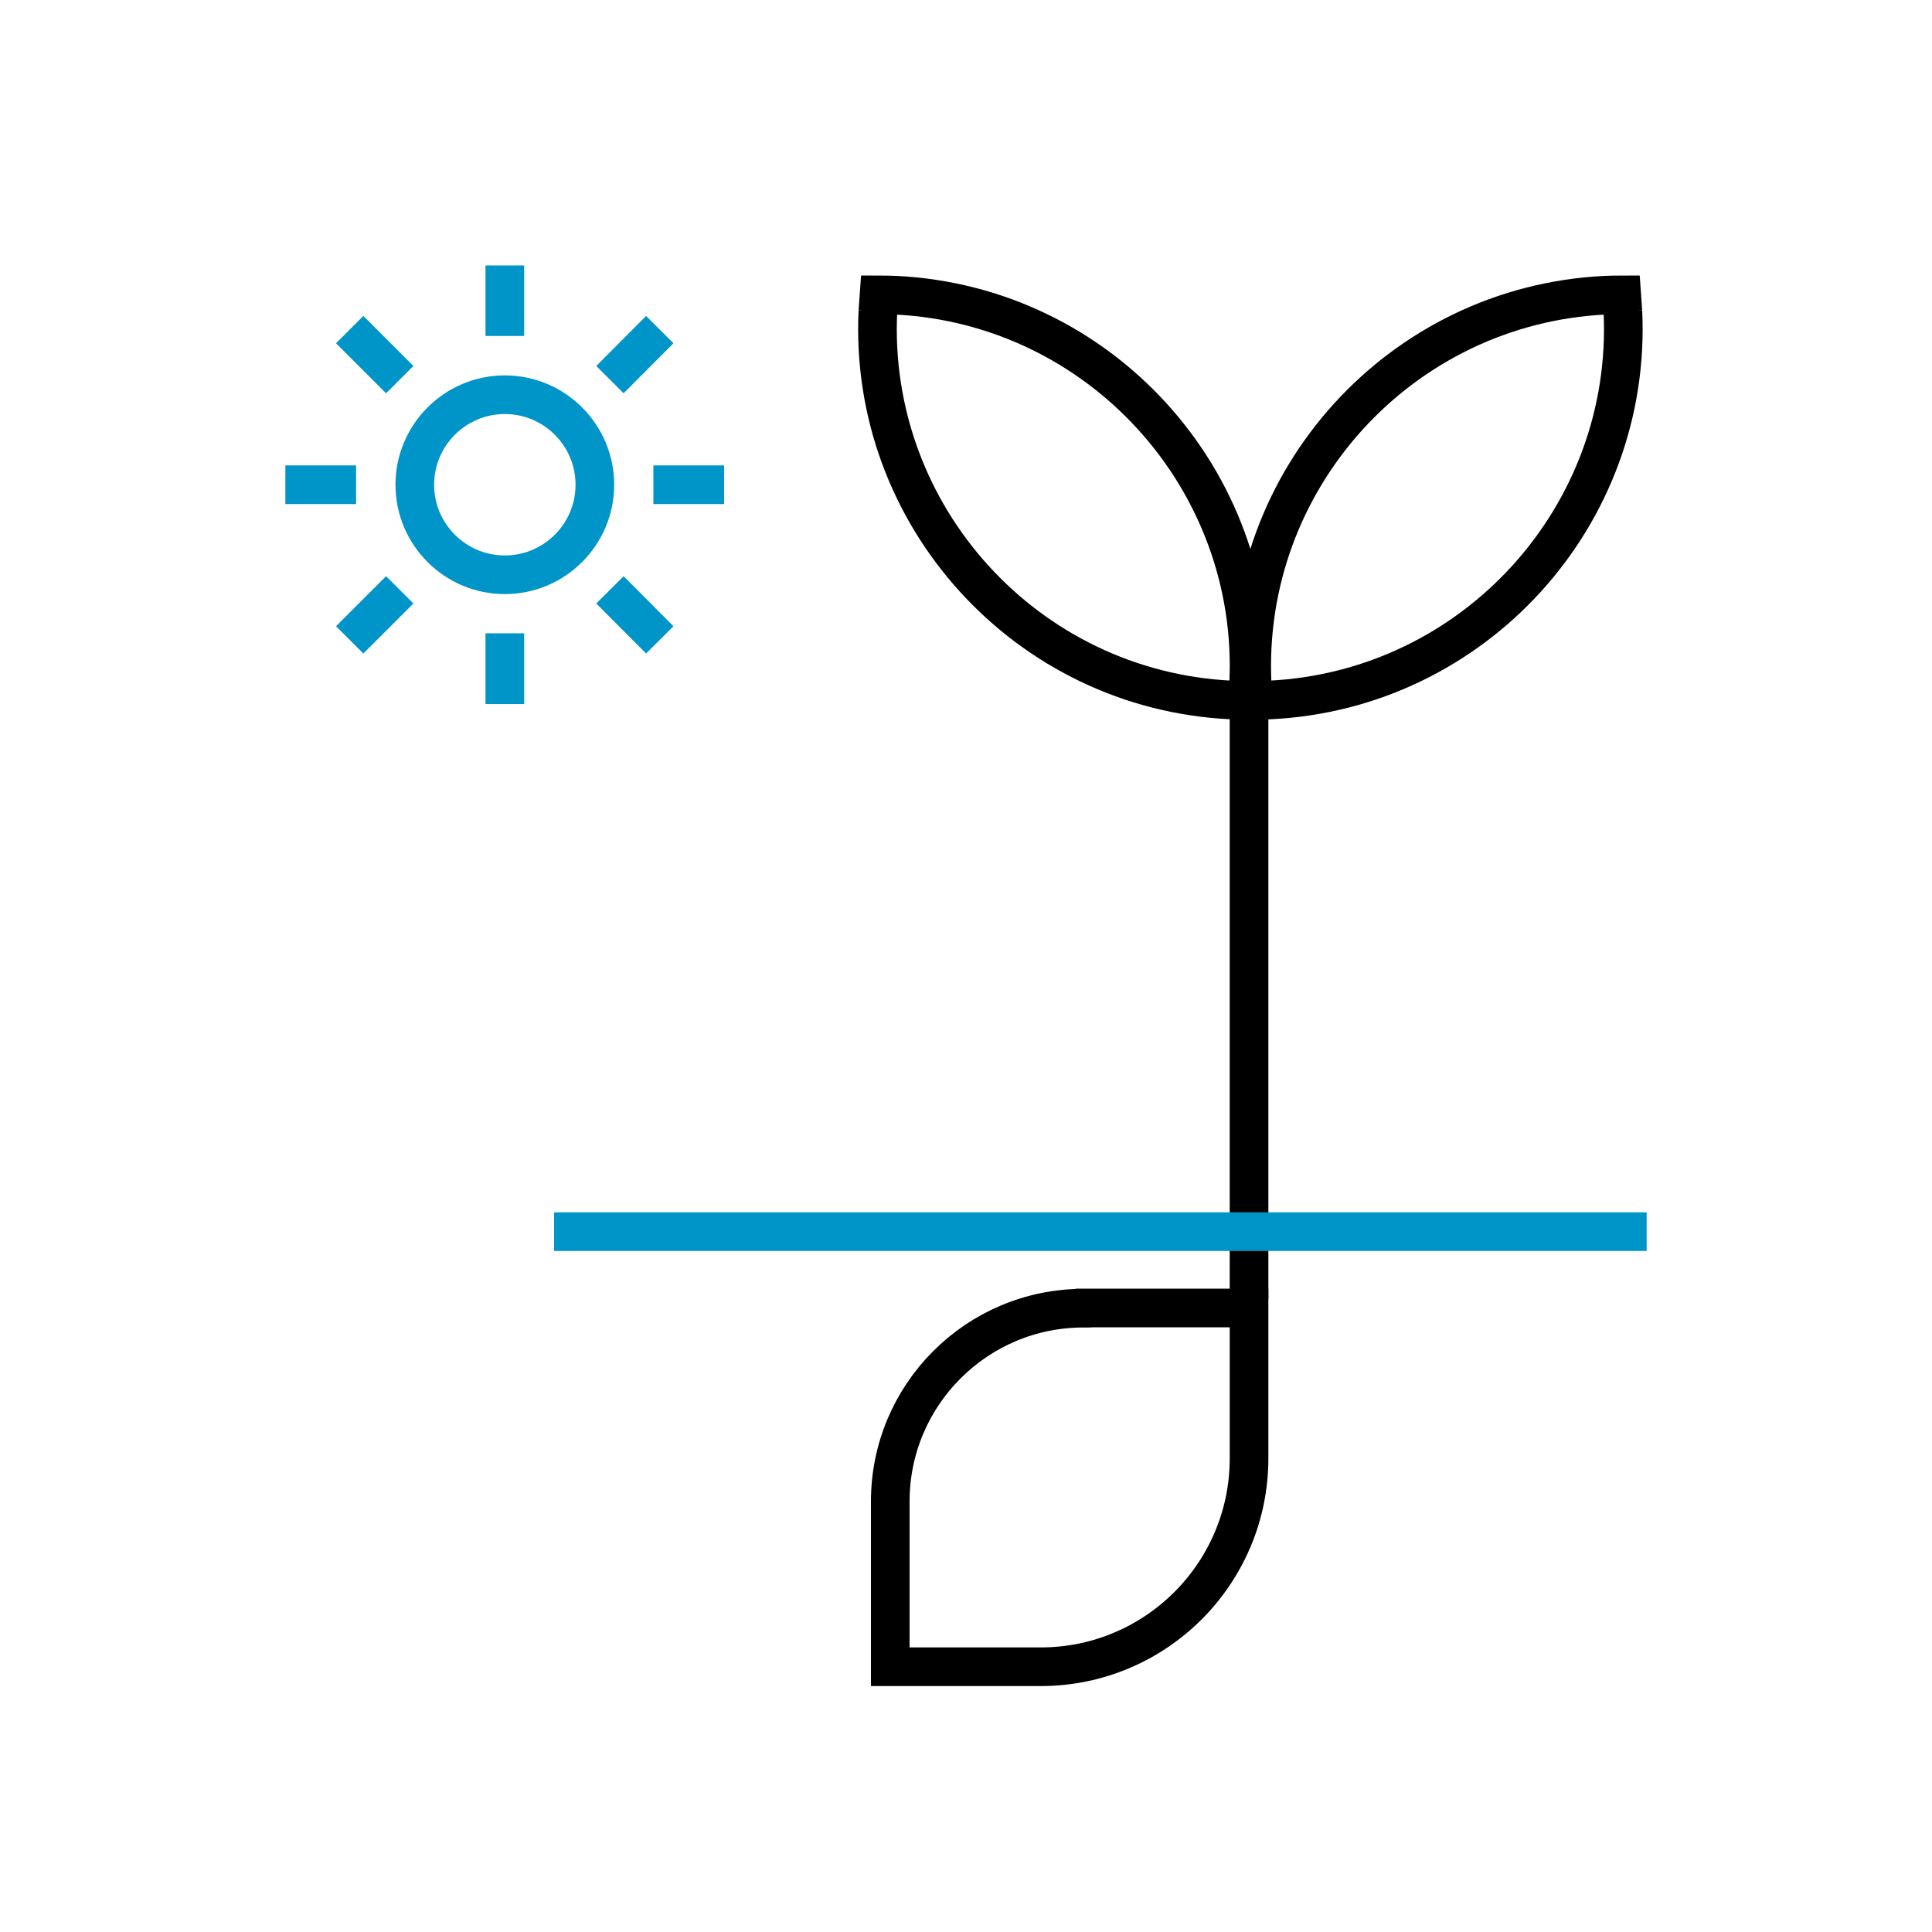
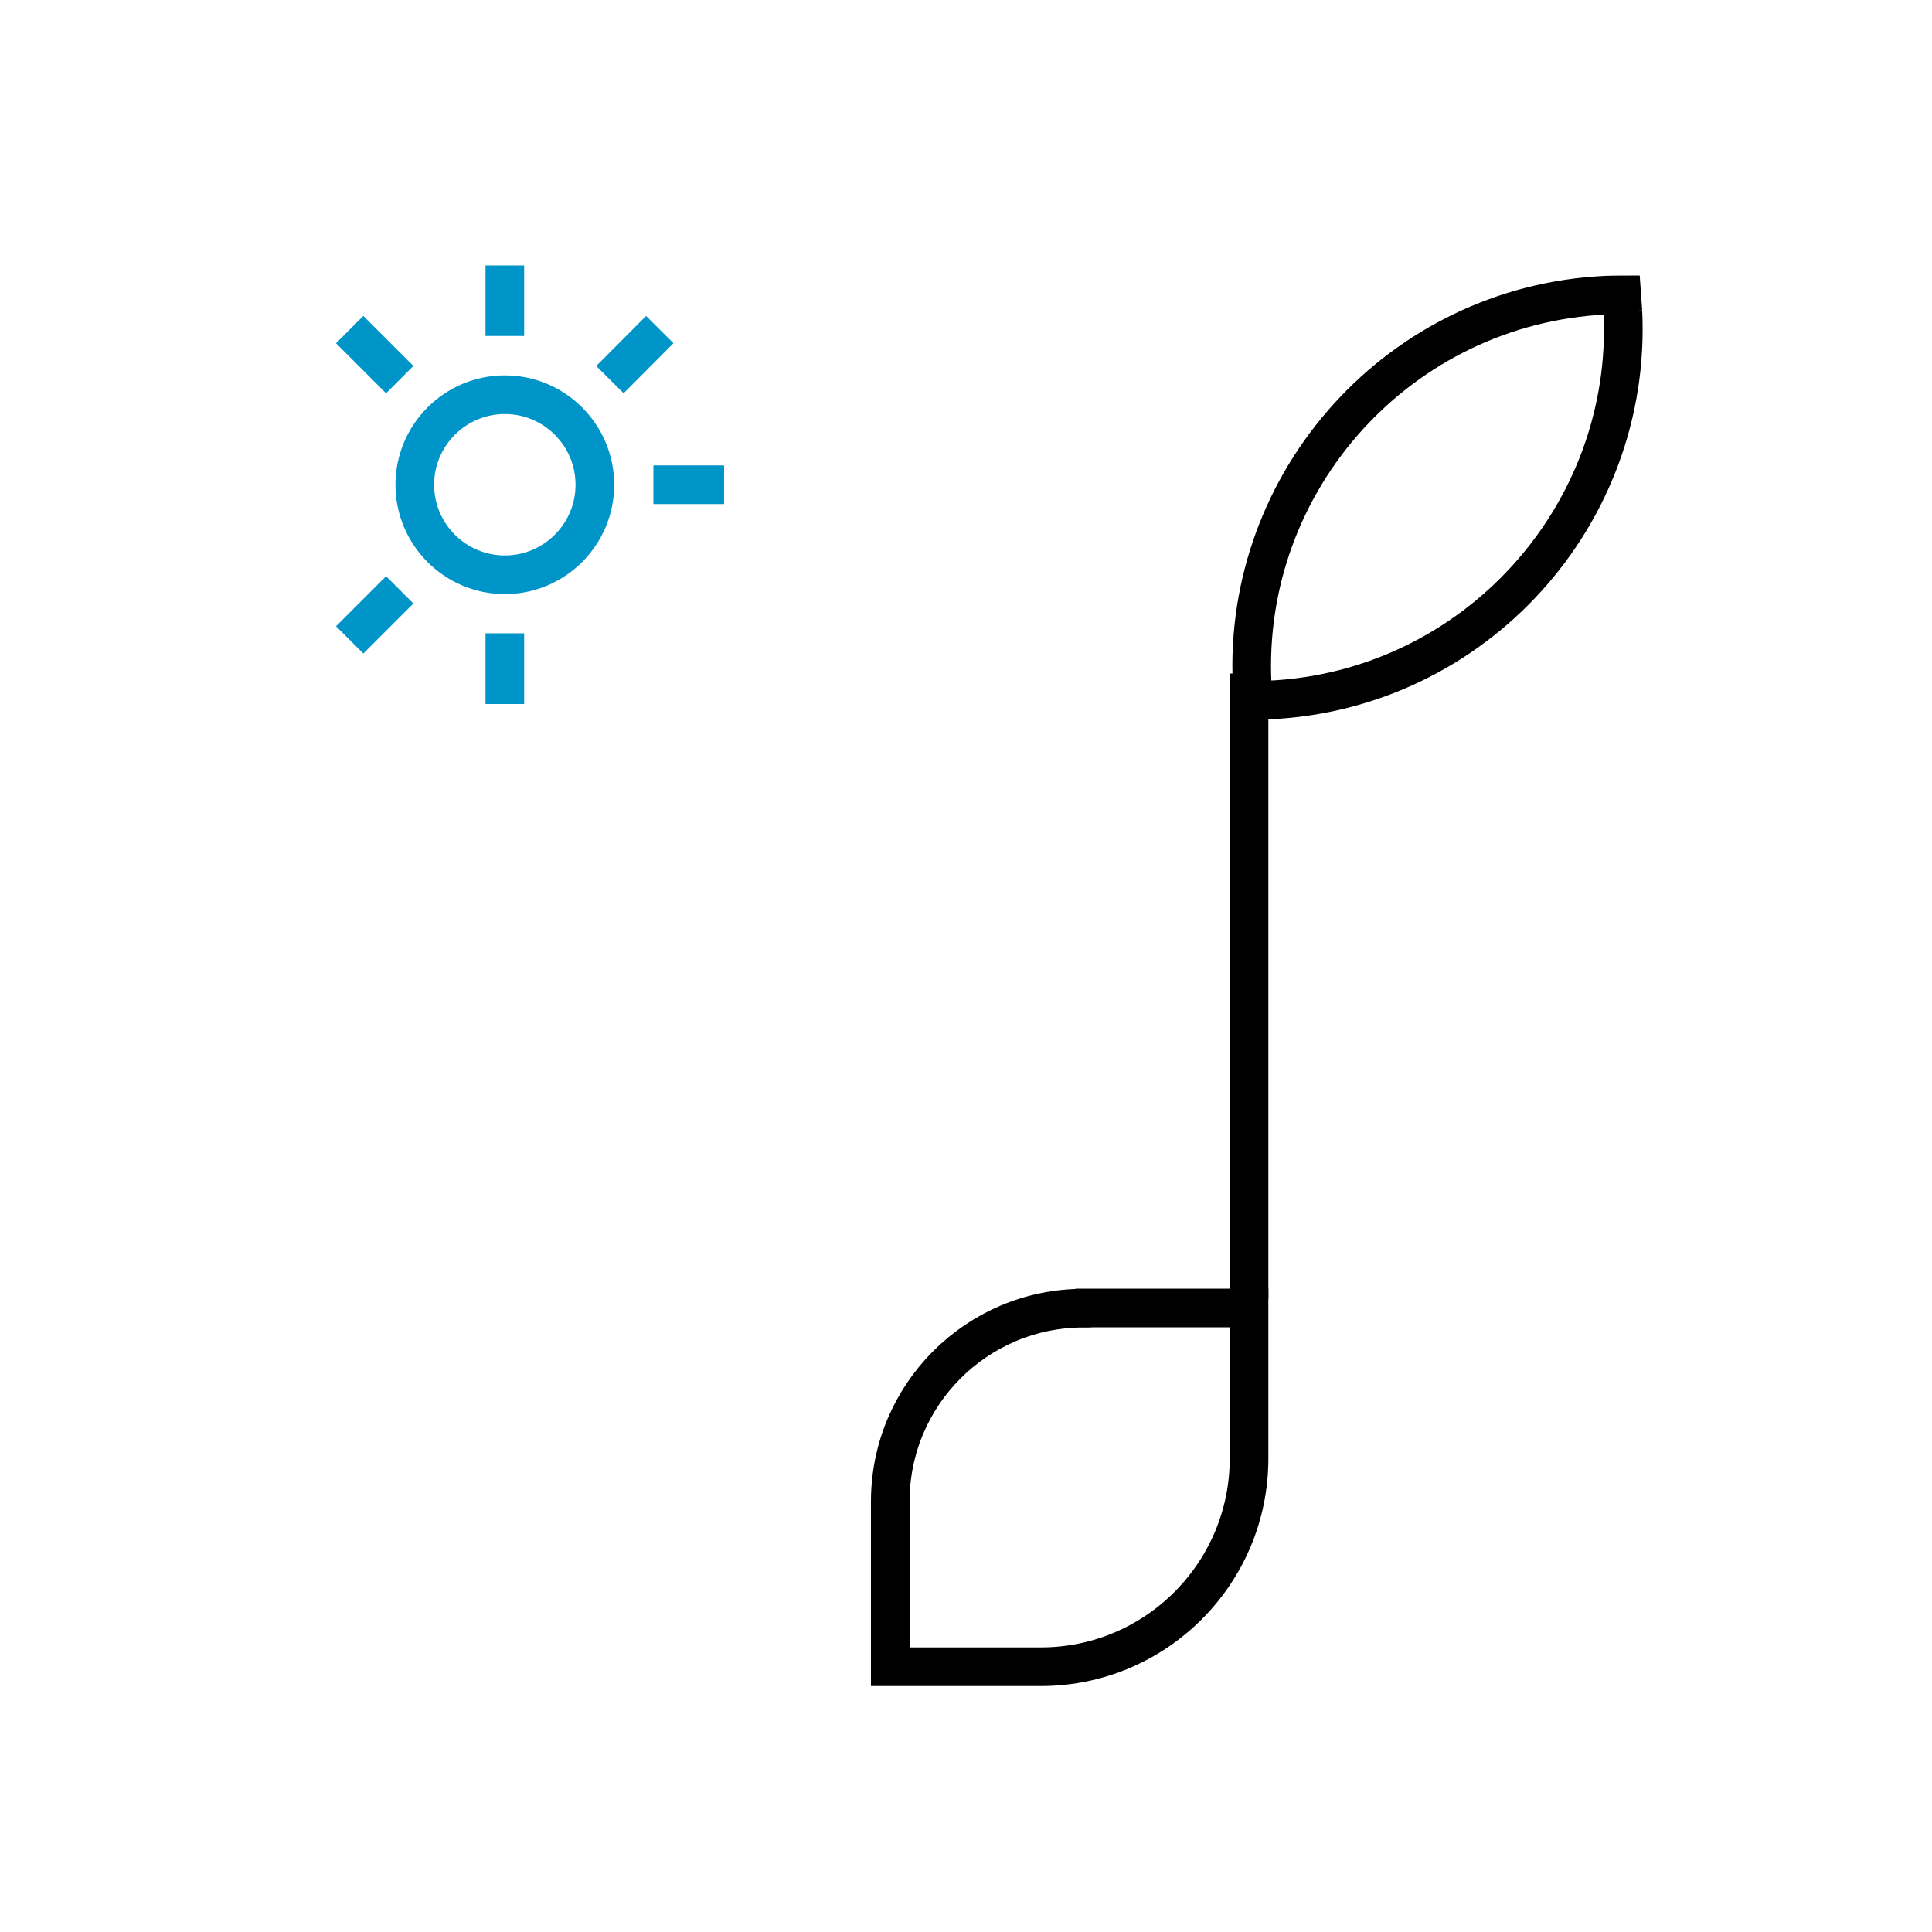
<svg xmlns="http://www.w3.org/2000/svg" id="Warstwa_1" viewBox="0 0 100 100">
  <defs>
    <style>
      .cls-1 {
        stroke: #0095c8;
      }

      .cls-1, .cls-2 {
        fill: none;
        stroke-miterlimit: 10;
        stroke-width: 2px;
      }

      .cls-2 {
        stroke: #000;
      }
    </style>
  </defs>
  <g>
-     <path class="cls-2" d="M45.44,16.1c-.51,10.59,7.69,19.62,18.28,20.13.28.01.57.02.85.02.03-.28.05-.56.06-.84.51-10.59-7.69-19.62-18.28-20.13-.28-.01-.57-.02-.85-.02-.02.28-.04.56-.06.85Z" />
+     <path class="cls-2" d="M45.44,16.1Z" />
    <path class="cls-2" d="M84,16.1c.51,10.59-7.69,19.62-18.28,20.13-.28.01-.57.02-.85.02-.03-.28-.05-.56-.06-.84-.51-10.59,7.69-19.62,18.28-20.13.28-.01.57-.02.85-.02.02.28.04.56.06.85Z" />
    <line class="cls-2" x1="64.65" y1="67.23" x2="64.65" y2="34.86" />
  </g>
  <g>
    <path class="cls-1" d="M26.13,29.75h0c-2.57,0-4.66-2.09-4.66-4.66h0c0-2.57,2.09-4.66,4.66-4.66h0c2.57,0,4.66,2.09,4.66,4.66h0c0,2.57-2.09,4.66-4.66,4.66Z" />
    <line class="cls-1" x1="26.13" y1="17.39" x2="26.13" y2="13.74" />
    <line class="cls-1" x1="31.57" y1="19.65" x2="34.15" y2="17.06" />
    <line class="cls-1" x1="33.82" y1="25.09" x2="37.48" y2="25.09" />
-     <line class="cls-1" x1="31.57" y1="30.53" x2="34.15" y2="33.12" />
    <line class="cls-1" x1="26.13" y1="32.78" x2="26.13" y2="36.44" />
    <line class="cls-1" x1="20.69" y1="30.53" x2="18.1" y2="33.12" />
-     <line class="cls-1" x1="18.43" y1="25.09" x2="14.77" y2="25.09" />
    <line class="cls-1" x1="20.69" y1="19.65" x2="18.1" y2="17.06" />
  </g>
  <path class="cls-2" d="M56.09,67.7h8.56v7.79c0,5.95-4.83,10.78-10.78,10.78h-7.79v-8.56c0-5.52,4.48-10,10-10Z" />
-   <line class="cls-1" x1="28.68" y1="63.75" x2="85.23" y2="63.75" />
</svg>